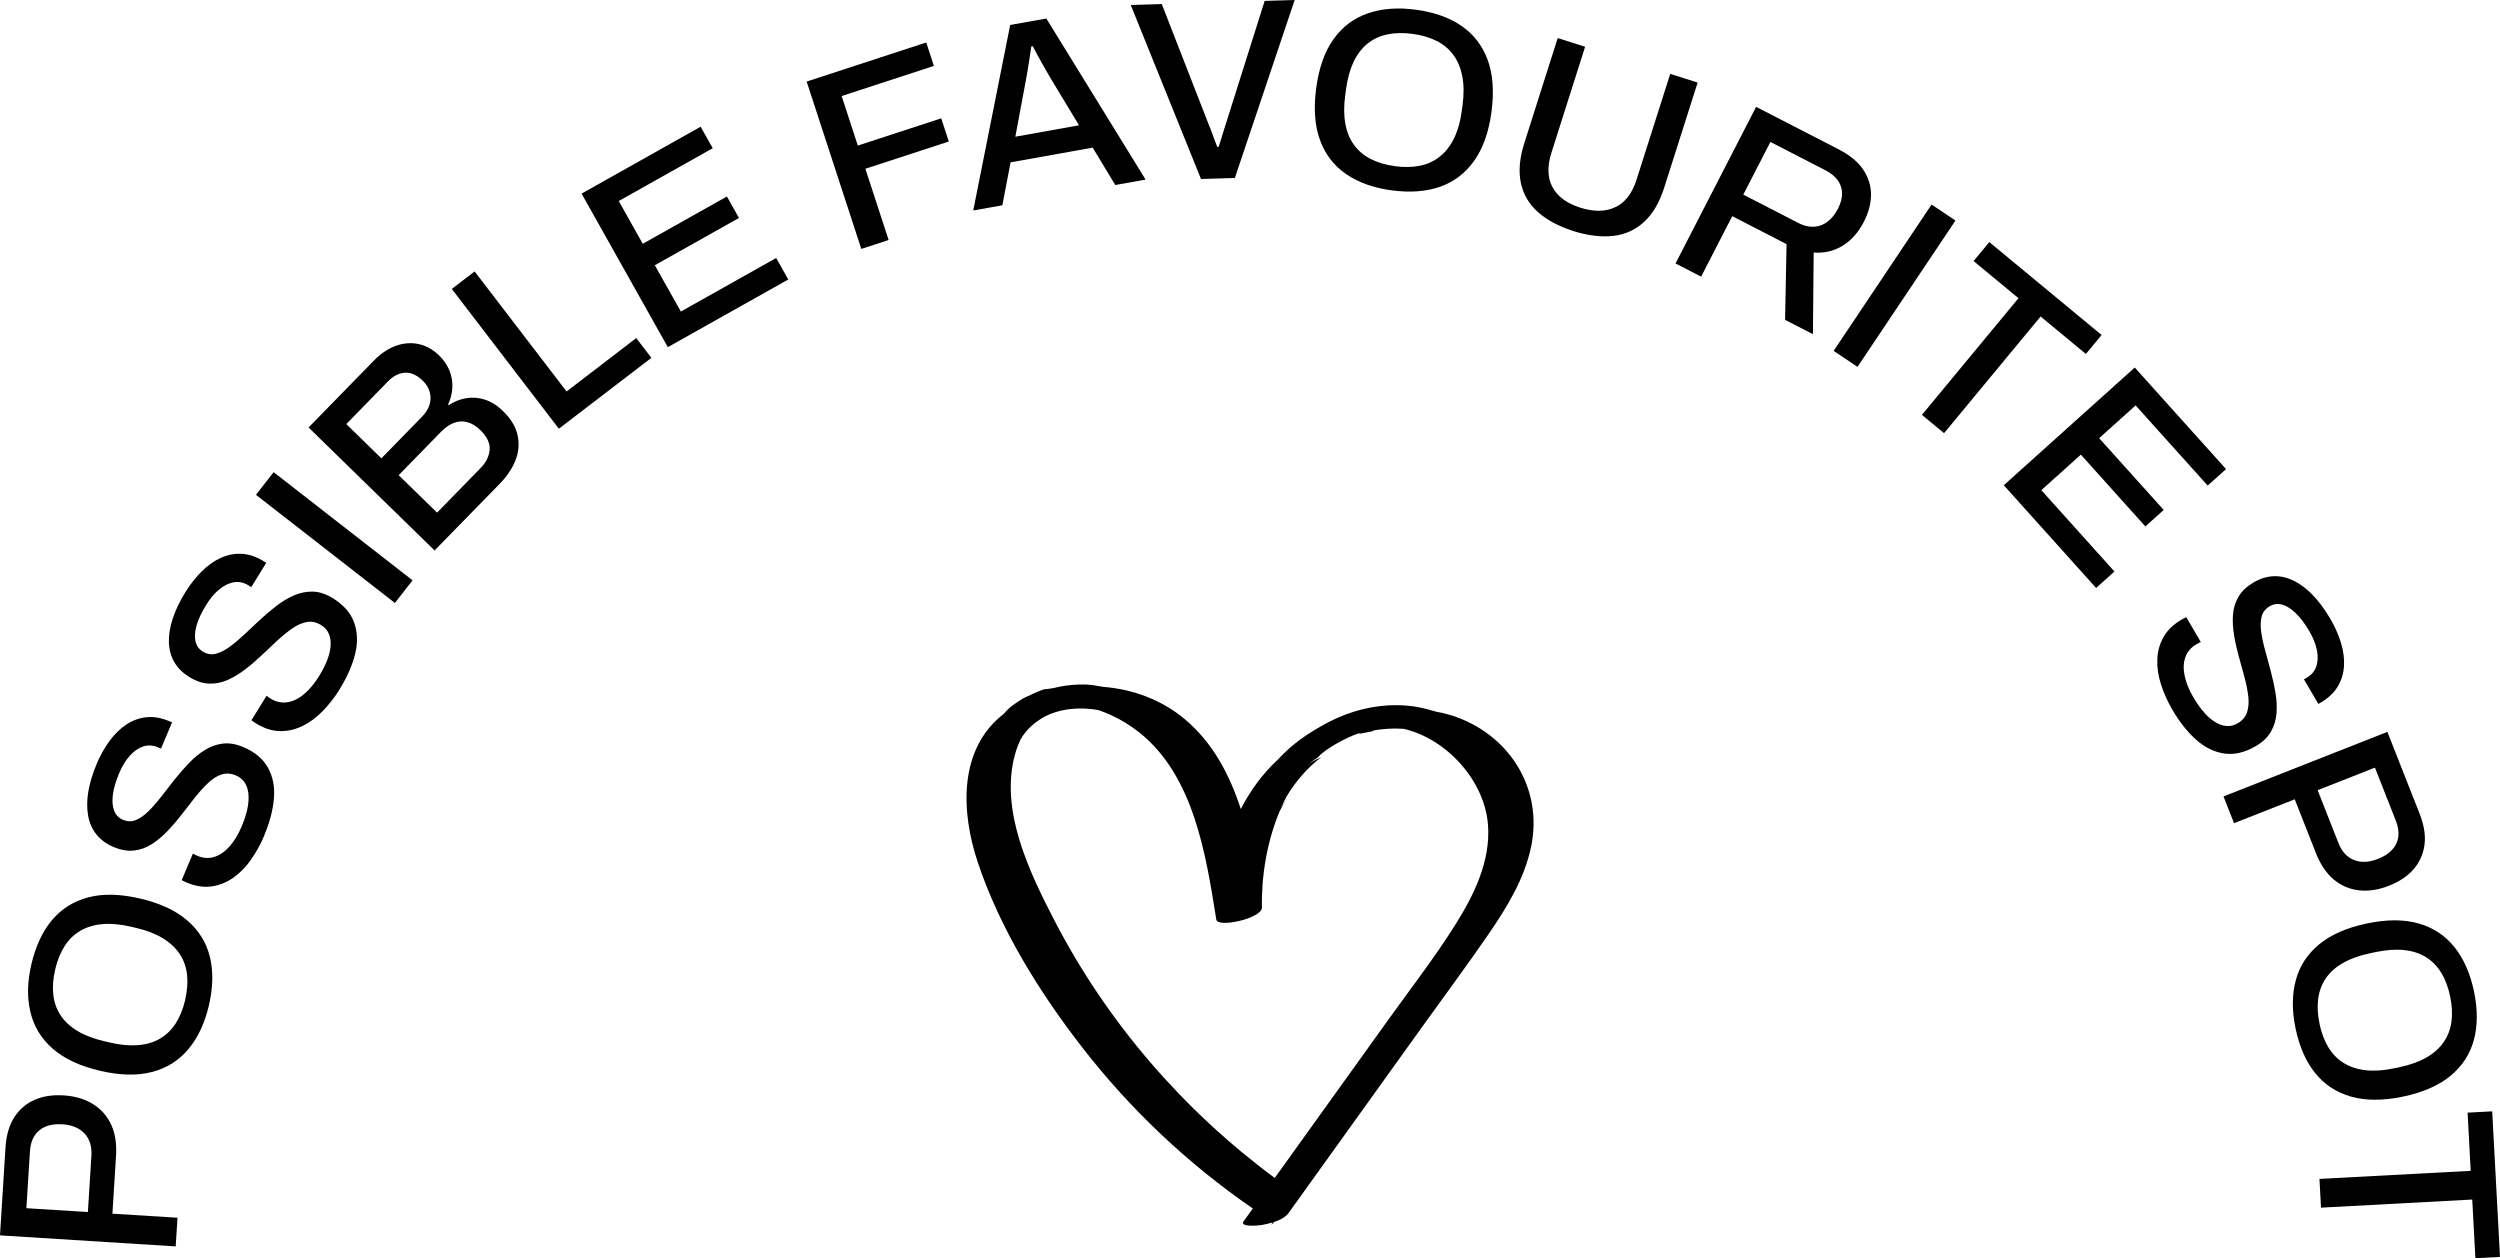
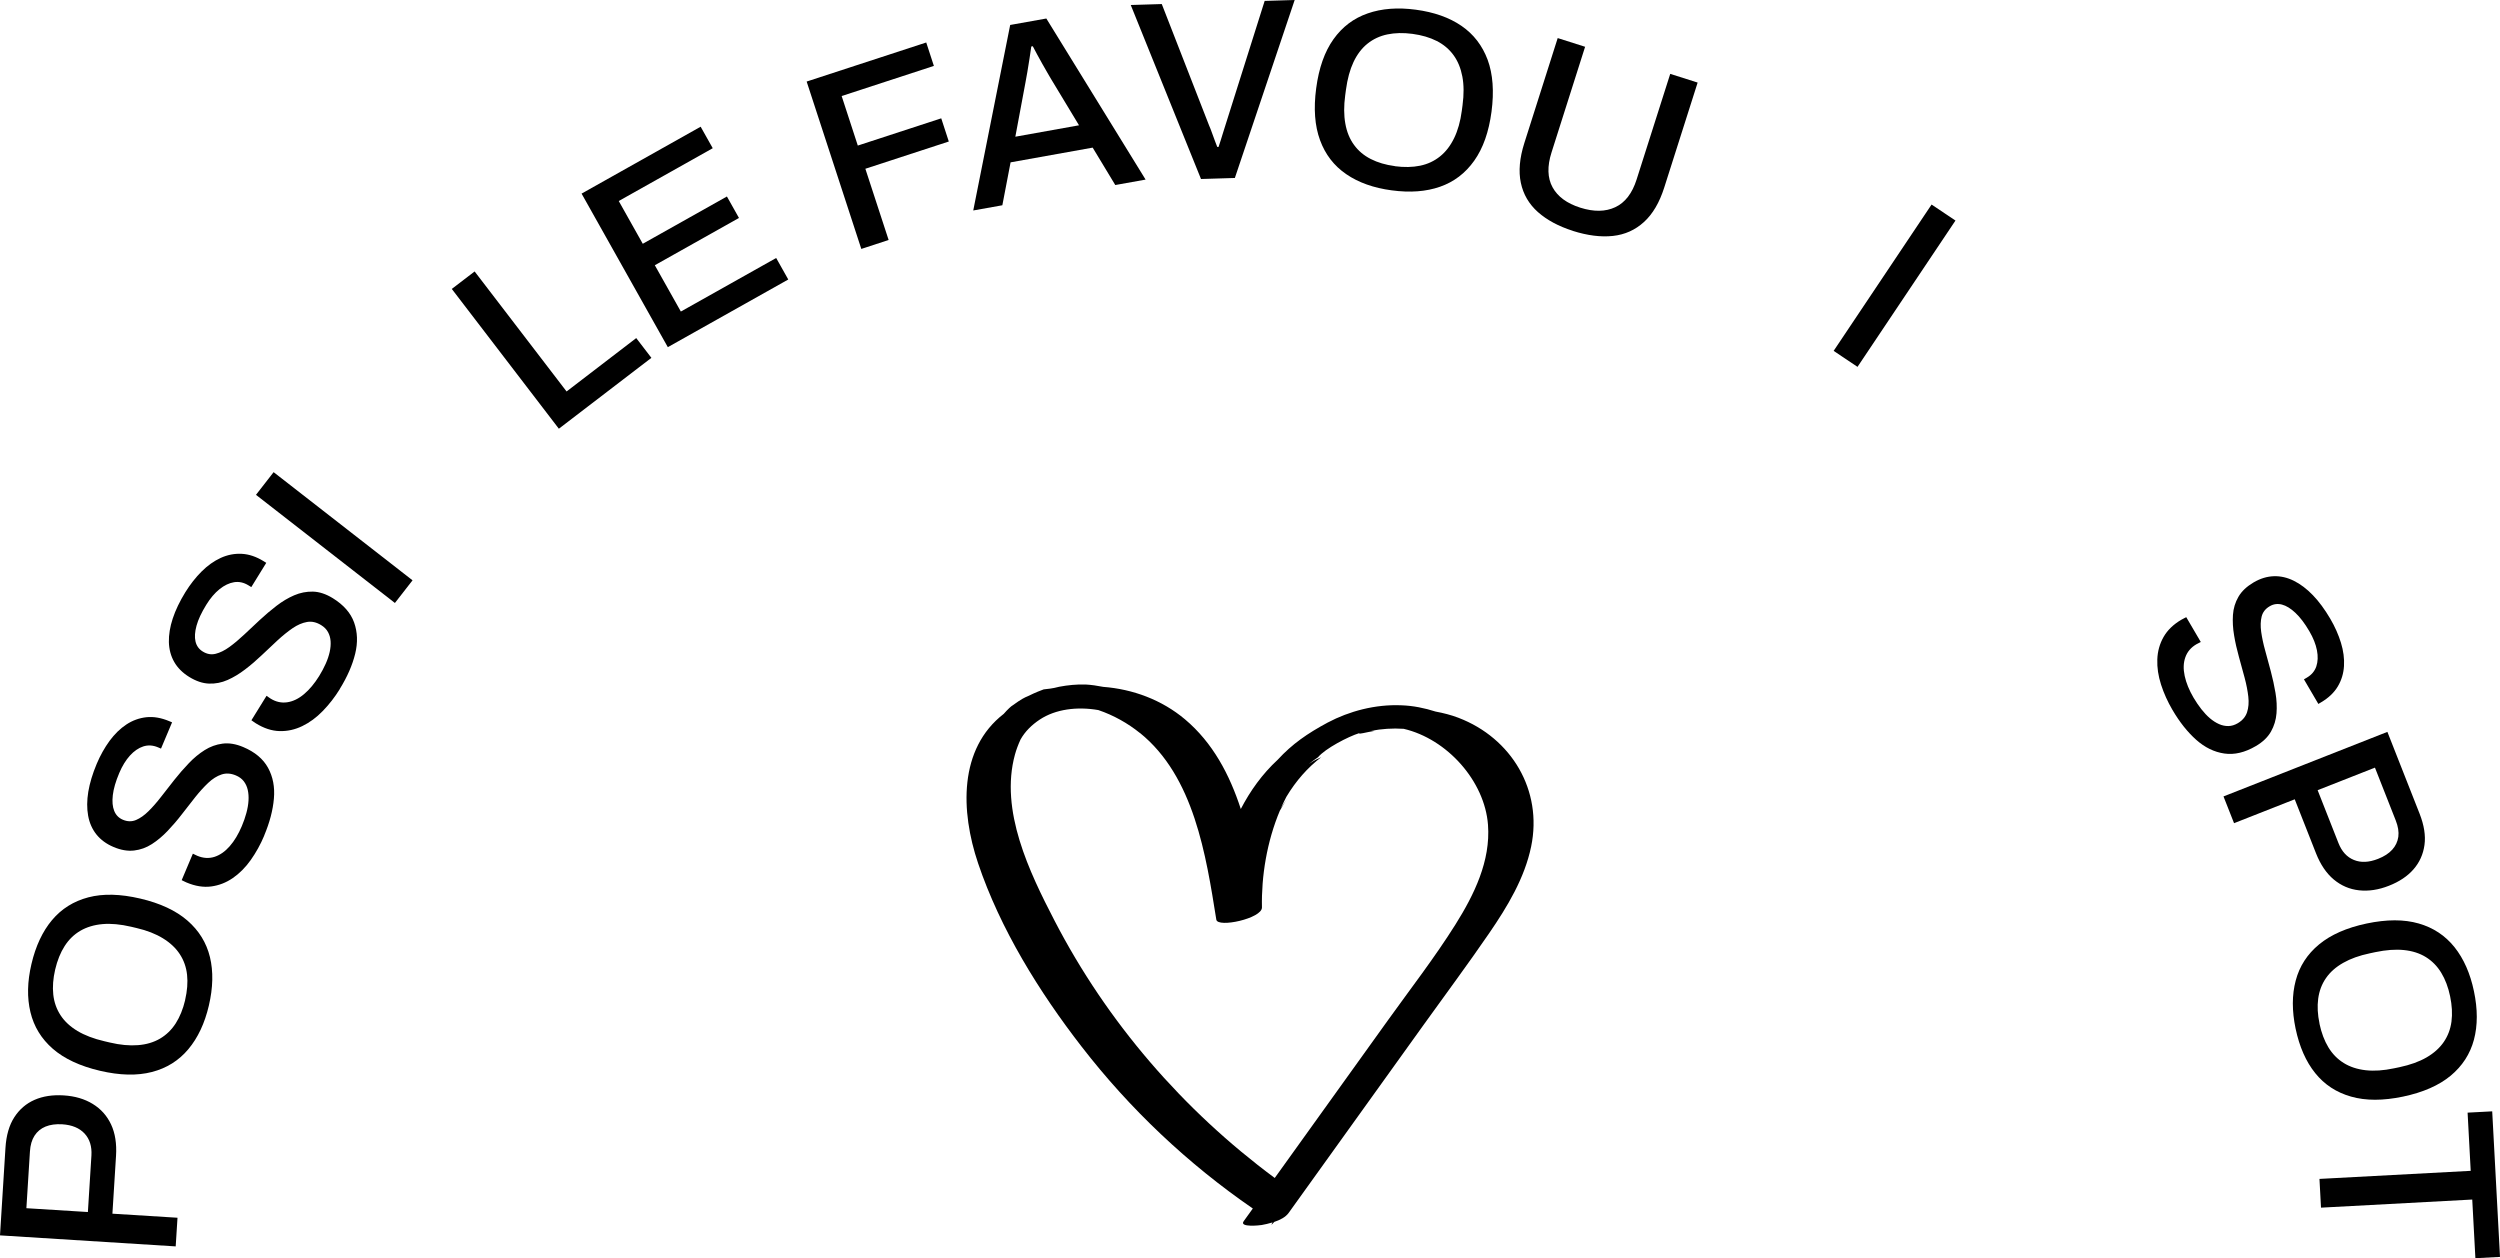
<svg xmlns="http://www.w3.org/2000/svg" id="Ebene_2" viewBox="0 0 634.91 319.54">
  <g id="Ebene_1-2">
    <path d="M44.63,316.54l-44.63-2.8,1.39-22.25c.2-3.16.95-5.76,2.25-7.76,1.3-2.01,3.02-3.48,5.14-4.41,2.13-.93,4.6-1.31,7.42-1.13s5.27.89,7.34,2.16c2.08,1.27,3.63,3,4.67,5.22,1.04,2.22,1.45,4.88,1.26,7.95l-.92,14.71,16.53,1.03-.46,7.29ZM22.32,307.82l.9-14.38c.14-2.3-.44-4.15-1.74-5.56-1.31-1.41-3.2-2.19-5.67-2.35-1.65-.1-3.06.1-4.25.58-1.18.49-2.11,1.26-2.79,2.31-.68,1.05-1.07,2.39-1.17,4.04l-.9,14.38,15.61.97Z" />
    <path d="M53.04,255.39c-1.05,4.49-2.79,8.18-5.21,11.07-2.42,2.89-5.5,4.82-9.26,5.79-3.75.97-8.15.87-13.18-.31-5.08-1.19-9.07-3.06-11.98-5.59-2.91-2.54-4.8-5.63-5.68-9.3-.88-3.67-.8-7.74.26-12.23,1.07-4.56,2.82-8.29,5.23-11.16,2.42-2.87,5.49-4.79,9.22-5.77s8.14-.87,13.21.32c5.03,1.18,9.02,3.04,11.95,5.58,2.93,2.54,4.83,5.63,5.72,9.28.88,3.64.79,7.75-.28,12.32ZM47.01,253.98c.54-2.33.71-4.46.5-6.41-.21-1.95-.83-3.7-1.85-5.25-1.02-1.56-2.45-2.9-4.28-4.02-1.83-1.13-4.06-2-6.68-2.61l-1.39-.33c-2.71-.63-5.13-.86-7.28-.67-2.14.19-4.02.76-5.62,1.69-1.61.94-2.94,2.24-3.99,3.88-1.06,1.65-1.86,3.64-2.41,5.97-.53,2.29-.69,4.4-.48,6.35.21,1.95.83,3.7,1.85,5.26s2.45,2.88,4.29,3.99c1.84,1.1,4.11,1.97,6.82,2.6l1.4.33c2.62.62,5,.84,7.14.67,2.14-.16,4.01-.72,5.61-1.66,1.6-.94,2.94-2.24,3.99-3.88,1.05-1.65,1.85-3.62,2.39-5.9Z" />
    <path d="M67.11,212.2c-.94,2.25-2.09,4.31-3.42,6.2-1.34,1.89-2.86,3.42-4.56,4.59-1.7,1.17-3.53,1.88-5.5,2.14s-4.06-.08-6.26-1.01c-.24-.1-.47-.21-.68-.32-.21-.11-.39-.2-.55-.27l2.84-6.73c.12.05.3.14.53.26s.43.22.59.28c1.48.62,2.93.72,4.34.28,1.41-.45,2.71-1.35,3.9-2.71,1.19-1.36,2.21-3.06,3.07-5.1.48-1.12.86-2.24,1.16-3.34.3-1.1.48-2.14.54-3.13.06-.99,0-1.89-.19-2.73-.19-.84-.53-1.57-1.02-2.21-.49-.63-1.16-1.12-2-1.47-1.28-.54-2.5-.62-3.65-.23-1.15.38-2.28,1.09-3.37,2.12s-2.19,2.24-3.3,3.63c-1.11,1.4-2.24,2.84-3.39,4.34-1.15,1.5-2.36,2.91-3.63,4.24-1.27,1.33-2.6,2.45-3.99,3.34-1.39.9-2.9,1.44-4.51,1.63-1.61.19-3.36-.1-5.24-.9-1.8-.76-3.24-1.82-4.32-3.16-1.08-1.35-1.79-2.95-2.12-4.79-.33-1.84-.32-3.86.04-6.07.37-2.2,1.08-4.57,2.14-7.09.91-2.16,2.01-4.11,3.27-5.84,1.27-1.73,2.69-3.11,4.26-4.15,1.57-1.04,3.27-1.65,5.09-1.85,1.83-.19,3.76.14,5.8,1l.72.3-2.81,6.67-.78-.33c-1.28-.54-2.52-.61-3.73-.22-1.2.39-2.33,1.17-3.38,2.32-1.05,1.16-1.96,2.64-2.72,4.44-.9,2.13-1.44,3.99-1.63,5.61-.19,1.62-.07,2.95.36,4.01.43,1.06,1.16,1.8,2.2,2.24,1.16.49,2.27.51,3.34.06,1.06-.45,2.12-1.2,3.17-2.24,1.05-1.04,2.12-2.26,3.21-3.67,1.08-1.41,2.21-2.84,3.37-4.31,1.16-1.47,2.38-2.86,3.65-4.19,1.26-1.33,2.61-2.44,4.02-3.33,1.41-.89,2.93-1.44,4.55-1.65,1.62-.21,3.38.07,5.26.87,2.96,1.25,5.06,3.01,6.3,5.28,1.24,2.27,1.74,4.87,1.48,7.81-.25,2.93-1.07,6.07-2.47,9.39Z" />
    <path d="M86.31,174.98c-1.28,2.07-2.73,3.94-4.34,5.59-1.61,1.66-3.35,2.94-5.2,3.83-1.85.9-3.77,1.32-5.76,1.27-1.99-.05-4-.71-6.03-1.97-.22-.13-.43-.27-.62-.42-.19-.14-.36-.26-.51-.36l3.84-6.21c.11.07.27.18.48.33.21.16.39.28.54.37,1.36.85,2.78,1.16,4.25.94,1.46-.22,2.89-.91,4.27-2.08,1.38-1.16,2.65-2.69,3.82-4.57.64-1.04,1.19-2.07,1.66-3.12.47-1.04.8-2.04,1.02-3.01.21-.97.29-1.88.23-2.73s-.28-1.63-.67-2.33c-.38-.7-.96-1.28-1.74-1.76-1.19-.73-2.38-1-3.58-.79-1.2.21-2.41.73-3.65,1.57-1.24.85-2.51,1.88-3.82,3.08-1.31,1.21-2.64,2.47-4.01,3.77-1.36,1.3-2.77,2.51-4.24,3.63-1.46,1.12-2.94,2.01-4.45,2.68s-3.09.98-4.71.92c-1.63-.06-3.3-.62-5.05-1.7-1.66-1.03-2.93-2.29-3.79-3.79-.86-1.5-1.31-3.19-1.36-5.05-.04-1.87.28-3.87.98-5.99.7-2.12,1.76-4.34,3.2-6.68,1.24-1.99,2.61-3.75,4.13-5.26,1.52-1.52,3.14-2.66,4.85-3.45,1.71-.78,3.48-1.13,5.32-1.04,1.84.09,3.7.71,5.59,1.88l.66.41-3.8,6.16-.72-.44c-1.18-.73-2.4-1-3.65-.8-1.24.2-2.48.79-3.7,1.77-1.22.98-2.35,2.31-3.37,3.97-1.21,1.96-2.04,3.73-2.47,5.3-.43,1.57-.52,2.91-.26,4.01.26,1.11.87,1.96,1.83,2.55,1.07.67,2.17.86,3.29.58,1.12-.28,2.28-.85,3.48-1.72,1.2-.87,2.44-1.91,3.74-3.13,1.29-1.22,2.62-2.47,3.99-3.74,1.37-1.27,2.78-2.47,4.24-3.59,1.46-1.12,2.95-2.01,4.48-2.67,1.54-.66,3.12-.97,4.76-.94,1.63.04,3.32.6,5.06,1.67,2.74,1.69,4.54,3.75,5.41,6.17.87,2.44.97,5.08.27,7.95-.7,2.86-1.99,5.83-3.89,8.9Z" />
    <path d="M100.3,153.14l-35.29-27.47,4.48-5.76,35.28,27.47-4.48,5.76Z" />
-     <path d="M110.37,139.8l-32-31.24,16.58-16.98c1.73-1.77,3.56-3.01,5.51-3.73s3.88-.87,5.8-.48c1.92.39,3.68,1.36,5.27,2.91,1.21,1.18,2.09,2.48,2.65,3.91.56,1.42.79,2.86.7,4.33-.09,1.46-.45,2.86-1.08,4.19l.18.18c1.37-.91,2.84-1.5,4.41-1.76,1.57-.27,3.15-.15,4.75.36,1.6.51,3.15,1.48,4.64,2.94,2.02,1.97,3.25,4.04,3.69,6.2.44,2.16.25,4.27-.57,6.32-.82,2.05-2.14,4.01-3.96,5.88l-16.58,16.98ZM96.86,116.4l10.29-10.54c.97-1,1.62-2.03,1.95-3.11.32-1.07.33-2.15.03-3.21-.31-1.06-.88-2-1.72-2.82-1.52-1.49-3.06-2.17-4.59-2.06-1.54.11-2.96.84-4.26,2.17l-10.61,10.87,8.91,8.7ZM110.99,130.2l11.06-11.33c1.4-1.43,2.16-2.98,2.3-4.64.13-1.66-.65-3.33-2.36-5-1.03-1-2.1-1.67-3.2-1.99-1.11-.33-2.24-.29-3.39.11-1.15.39-2.3,1.19-3.45,2.37l-10.7,10.96,9.75,9.51Z" />
    <path d="M141.93,108.88l-27.19-35.5,5.8-4.44,23.35,30.48,17.69-13.56,3.85,5.02-23.5,18Z" />
    <path d="M169.6,88.16l-21.9-38.99,30.24-16.99,3.07,5.46-23.87,13.41,6.1,10.86,21.37-12.01,3.06,5.45-21.37,12.01,6.61,11.76,24.21-13.6,3.07,5.46-30.58,17.18Z" />
    <path d="M218.74,63.22l-13.88-42.51,30.37-9.92,1.94,5.95-23.42,7.65,4.1,12.58,21.19-6.92,1.92,5.89-21.19,6.92,5.91,18.09-6.94,2.27Z" />
    <path d="M247.17,53.45l9.38-47.11,9.18-1.64,25.21,40.91-7.7,1.38-5.74-9.5-20.85,3.74-2.09,10.9-7.38,1.32ZM257.86,34.72l16.17-2.9-7.25-12.01c-.2-.37-.49-.87-.87-1.5-.38-.64-.78-1.34-1.2-2.1-.43-.76-.85-1.54-1.28-2.32-.43-.78-.81-1.49-1.14-2.15l-.38.07c-.11.85-.26,1.88-.45,3.06-.18,1.18-.37,2.32-.55,3.41-.18,1.09-.34,1.98-.48,2.67l-2.57,13.77Z" />
    <path d="M305.01,45.46L287.17,1.27l7.88-.24,12.03,30.87c.23.52.47,1.12.71,1.81.24.69.48,1.35.72,1.97.23.63.45,1.18.63,1.64h.33c.16-.49.34-1.04.54-1.66.2-.62.4-1.25.59-1.91s.4-1.3.6-1.91L321.18.23l7.62-.23-15.19,45.2-8.6.26Z" />
    <path d="M353.43,48.34c-4.57-.61-8.41-1.97-11.52-4.1-3.11-2.12-5.34-5.01-6.67-8.65-1.34-3.64-1.66-8.02-.98-13.15.68-5.17,2.15-9.33,4.39-12.47,2.24-3.15,5.14-5.34,8.7-6.57,3.56-1.24,7.62-1.55,12.19-.94,4.65.62,8.53,1.99,11.62,4.11,3.09,2.12,5.3,5,6.65,8.62,1.33,3.62,1.66,8.01.98,13.18-.68,5.13-2.14,9.27-4.39,12.44-2.24,3.17-5.13,5.37-8.67,6.61-3.54,1.24-7.64,1.55-12.29.92ZM354.24,42.21c2.37.31,4.51.27,6.43-.13,1.92-.4,3.6-1.19,5.05-2.36,1.45-1.16,2.64-2.71,3.58-4.65.94-1.94,1.59-4.24,1.94-6.91l.19-1.43c.37-2.76.35-5.19-.05-7.3s-1.14-3.92-2.24-5.43c-1.09-1.5-2.51-2.7-4.26-3.59s-3.8-1.49-6.17-1.81c-2.33-.31-4.45-.26-6.37.14-1.92.4-3.6,1.19-5.05,2.35-1.45,1.16-2.63,2.72-3.55,4.66-.91,1.94-1.55,4.29-1.92,7.04l-.19,1.42c-.36,2.67-.35,5.06.03,7.17.37,2.11,1.11,3.92,2.21,5.42,1.09,1.51,2.51,2.7,4.26,3.59,1.74.89,3.78,1.49,6.1,1.8Z" />
    <path d="M399.46,58.63c-3.65-1.16-6.6-2.75-8.88-4.77-2.27-2.02-3.72-4.5-4.34-7.43-.62-2.94-.32-6.3.89-10.11l8.47-26.65,6.96,2.21-8.53,26.84c-1.12,3.52-1.04,6.47.26,8.84s3.64,4.1,7.04,5.18c3.44,1.09,6.4,1.05,8.89-.12,2.49-1.16,4.3-3.51,5.42-7.03l8.54-26.83,6.96,2.21-8.48,26.65c-1.21,3.81-2.92,6.73-5.15,8.76-2.22,2.03-4.85,3.21-7.9,3.54-3.04.33-6.43-.1-10.16-1.28Z" />
-     <path d="M425.53,66.9l20.46-39.76,20.93,10.77c2.82,1.45,4.9,3.16,6.23,5.12,1.34,1.96,2.01,4.07,2.02,6.35,0,2.28-.61,4.61-1.85,7.01-1.37,2.66-3.16,4.68-5.38,6.03-2.21,1.35-4.66,1.92-7.33,1.72l-.19,20.73-7.07-3.64.37-19.23-13.79-7.1-7.9,15.36-6.49-3.34ZM442.73,49.43l13.91,7.16c2.08,1.08,4.02,1.28,5.79.64,1.77-.65,3.23-2.07,4.37-4.28.69-1.35,1.03-2.63,1.02-3.83-.02-1.21-.38-2.31-1.08-3.31-.71-1-1.78-1.86-3.21-2.6l-13.91-7.16-6.89,13.39Z" />
    <path d="M465.68,89.11l24.87-37.16,6.07,4.06-24.88,37.16-6.06-4.06Z" />
-     <path d="M488.1,105.36l24.52-29.63-11.4-9.43,3.99-4.82,28.52,23.6-3.99,4.82-11.5-9.52-24.52,29.63-5.63-4.66Z" />
-     <path d="M508.89,123.23l33.26-29.89,23.18,25.79-4.66,4.19-18.3-20.36-9.26,8.32,16.39,18.23-4.66,4.18-16.38-18.23-10.04,9.02,18.57,20.66-4.66,4.18-23.44-26.09Z" />
    <path d="M551.74,180.32c-1.23-2.1-2.2-4.25-2.91-6.45-.71-2.21-1.03-4.34-.95-6.4.07-2.06.6-3.96,1.58-5.69s2.49-3.2,4.56-4.41c.22-.13.44-.24.66-.35.22-.1.4-.2.55-.28l3.69,6.3c-.11.06-.29.15-.52.27-.24.11-.43.21-.58.3-1.39.81-2.33,1.92-2.82,3.31-.5,1.39-.55,2.97-.17,4.74.38,1.77,1.13,3.61,2.25,5.52.62,1.05,1.28,2.02,1.98,2.92.71.9,1.43,1.67,2.18,2.31.75.64,1.52,1.13,2.31,1.48.78.35,1.57.51,2.37.5.8-.01,1.59-.25,2.38-.71,1.2-.71,1.99-1.64,2.37-2.79.38-1.15.49-2.47.32-3.96-.17-1.49-.48-3.1-.94-4.82-.45-1.72-.94-3.49-1.45-5.31-.51-1.82-.92-3.63-1.22-5.44-.31-1.81-.4-3.54-.29-5.2.11-1.66.58-3.19,1.39-4.59.81-1.41,2.1-2.62,3.86-3.66,1.69-.99,3.39-1.51,5.12-1.57,1.73-.06,3.43.33,5.11,1.17,1.67.83,3.28,2.05,4.83,3.66,1.55,1.61,3.01,3.6,4.4,5.96,1.19,2.03,2.09,4.07,2.72,6.12.63,2.05.88,4.02.77,5.89-.11,1.88-.63,3.61-1.57,5.19-.94,1.58-2.36,2.93-4.27,4.05l-.67.4-3.66-6.25.73-.43c1.2-.7,2-1.65,2.41-2.85.4-1.19.46-2.57.16-4.1-.3-1.54-.94-3.15-1.93-4.84-1.16-1.99-2.34-3.54-3.53-4.66-1.19-1.12-2.33-1.82-3.43-2.11-1.1-.28-2.14-.15-3.11.43-1.09.63-1.77,1.51-2.05,2.63-.28,1.12-.31,2.42-.11,3.88.21,1.47.54,3.06,1.02,4.76.47,1.71.95,3.48,1.43,5.28.48,1.8.87,3.62,1.18,5.43.31,1.81.39,3.55.26,5.21-.13,1.66-.6,3.21-1.4,4.63-.81,1.43-2.08,2.66-3.85,3.69-2.77,1.63-5.44,2.26-8,1.89-2.56-.37-4.94-1.53-7.14-3.48-2.2-1.96-4.22-4.49-6.04-7.61Z" />
    <path d="M564.7,202.26l41.61-16.39,8.17,20.75c1.16,2.95,1.58,5.61,1.25,7.98-.33,2.37-1.26,4.43-2.79,6.18-1.53,1.75-3.61,3.14-6.24,4.17-2.63,1.04-5.15,1.42-7.57,1.16-2.42-.26-4.56-1.18-6.44-2.75-1.88-1.57-3.38-3.8-4.51-6.66l-5.4-13.71-15.41,6.07-2.68-6.79ZM588.6,200.69l5.28,13.41c.84,2.14,2.15,3.58,3.93,4.3,1.78.73,3.82.63,6.13-.28,1.54-.6,2.74-1.38,3.6-2.33.86-.95,1.37-2.04,1.55-3.28.16-1.24-.05-2.61-.66-4.15l-5.28-13.41-14.56,5.73Z" />
    <path d="M583,261.25c-.94-4.51-.94-8.59.03-12.23.96-3.64,2.94-6.7,5.93-9.17s7.01-4.24,12.07-5.31c5.11-1.07,9.51-1.08,13.22-.01,3.71,1.06,6.74,3.07,9.1,6.01,2.35,2.95,4,6.68,4.94,11.19.97,4.59.96,8.7,0,12.32-.97,3.62-2.94,6.67-5.91,9.14-2.97,2.46-7,4.24-12.1,5.31-5.06,1.06-9.46,1.07-13.19,0-3.74-1.06-6.77-3.05-9.12-5.98-2.35-2.92-4-6.68-4.97-11.28ZM589.06,259.97c.5,2.34,1.25,4.34,2.27,6.02s2.32,3,3.9,3.98c1.58.98,3.44,1.59,5.58,1.83,2.14.24,4.53.08,7.16-.48l1.4-.29c2.72-.58,5.02-1.4,6.88-2.48,1.86-1.07,3.32-2.39,4.37-3.91,1.06-1.54,1.71-3.27,1.97-5.21.25-1.94.14-4.08-.35-6.42-.48-2.3-1.23-4.28-2.25-5.96s-2.32-3-3.9-3.98c-1.58-.98-3.44-1.57-5.57-1.79-2.13-.22-4.56-.04-7.28.53l-1.4.3c-2.64.55-4.89,1.36-6.75,2.42-1.87,1.06-3.33,2.35-4.38,3.88-1.06,1.53-1.71,3.27-1.97,5.21-.26,1.94-.15,4.07.34,6.36Z" />
    <path d="M589.07,299.4l38.4-2.05-.79-14.78,6.25-.33,1.98,36.97-6.25.33-.8-14.9-38.41,2.06-.39-7.29Z" />
    <path d="M336.67,183.74c.16-.09.34-.15.5-.23.02-.01.04-.02.07-.04-.14.07-.35.17-.56.27Z" />
    <path d="M370.39,182.29c-1.88-.72-3.83-1.21-5.81-1.58-2.75-.88-5.67-1.49-8.71-1.59-6.58-.28-13.2,1.48-18.69,4.39-5.12,2.75-9.01,5.43-12.69,9.44-3.92,3.62-6.97,7.89-9.37,12.51-2.84-8.73-7.1-16.82-14.18-22.78-5.88-4.94-13.22-7.66-20.76-8.24-1.52-.3-3.03-.52-4.5-.6-2.23-.06-4.45.15-6.67.57-1.86.5-2.95.54-3.95.67-2.36.88-3.14,1.32-3.98,1.71-.87.35-1.73.77-3.92,2.36-.32.16-1.23.98-2.25,2.15-11.46,8.87-10.97,24.7-6.52,37.91,5.64,16.74,15.52,32.67,26.28,46.57,12.29,15.89,26.96,29.75,43.5,41.14-.78,1.08-1.55,2.16-2.33,3.24-1.17,1.64,4.23,1.02,4.59.95.82-.14,1.78-.37,2.75-.66-.36.63-.46.89.29.03.06-.06.09-.1.15-.16,1.46-.49,2.85-1.18,3.64-2.27,11.43-15.93,22.86-31.86,34.3-47.79,5.56-7.75,11.27-15.42,16.66-23.29,4.6-6.71,8.97-13.93,10.64-21.99,2.95-14.26-4.98-27.53-18.45-32.68ZM289.48,186.12c13.78,11.11,16.8,31.06,19.42,47.44.34,2.14,11.65-.3,11.59-3.11-.17-7.9,1.25-16.73,4.55-24.57.68-1.18,1.38-2.35,2.18-3.45-1.05,1.45-1.38,1.94-1.91,2.82.43-.99.9-1.95,1.39-2.9,2.42-4.04,5.38-7.4,8.85-10.05-.89.48-1.24.42-3.1,1.7.01-.01.03-.03.04-.04.73-.57,1.46-1.14,2.23-1.64,1.83-2.21,7.64-5.25,10.54-6.15-.54.45,1.75-.22,3.8-.55-.28-.02-.56,0-.84-.01,2.62-.51,5.46-.71,8.26-.52,11.05,2.58,20.59,13.28,21.42,24.39.69,9.16-3.52,17.75-8.26,25.3-5.29,8.42-11.43,16.35-17.23,24.43-9.56,13.32-19.11,26.64-28.67,39.95-23.29-17.25-42.58-39.57-55.93-65.36-6.38-12.32-13.94-27.94-10.05-42.16.34-1.24.83-2.55,1.42-3.83,1.16-2.07,2.86-3.72,4.89-5.07,4.02-2.65,9.45-3.34,14.87-2.41,3.84,1.3,7.48,3.34,10.54,5.81Z" />
  </g>
</svg>